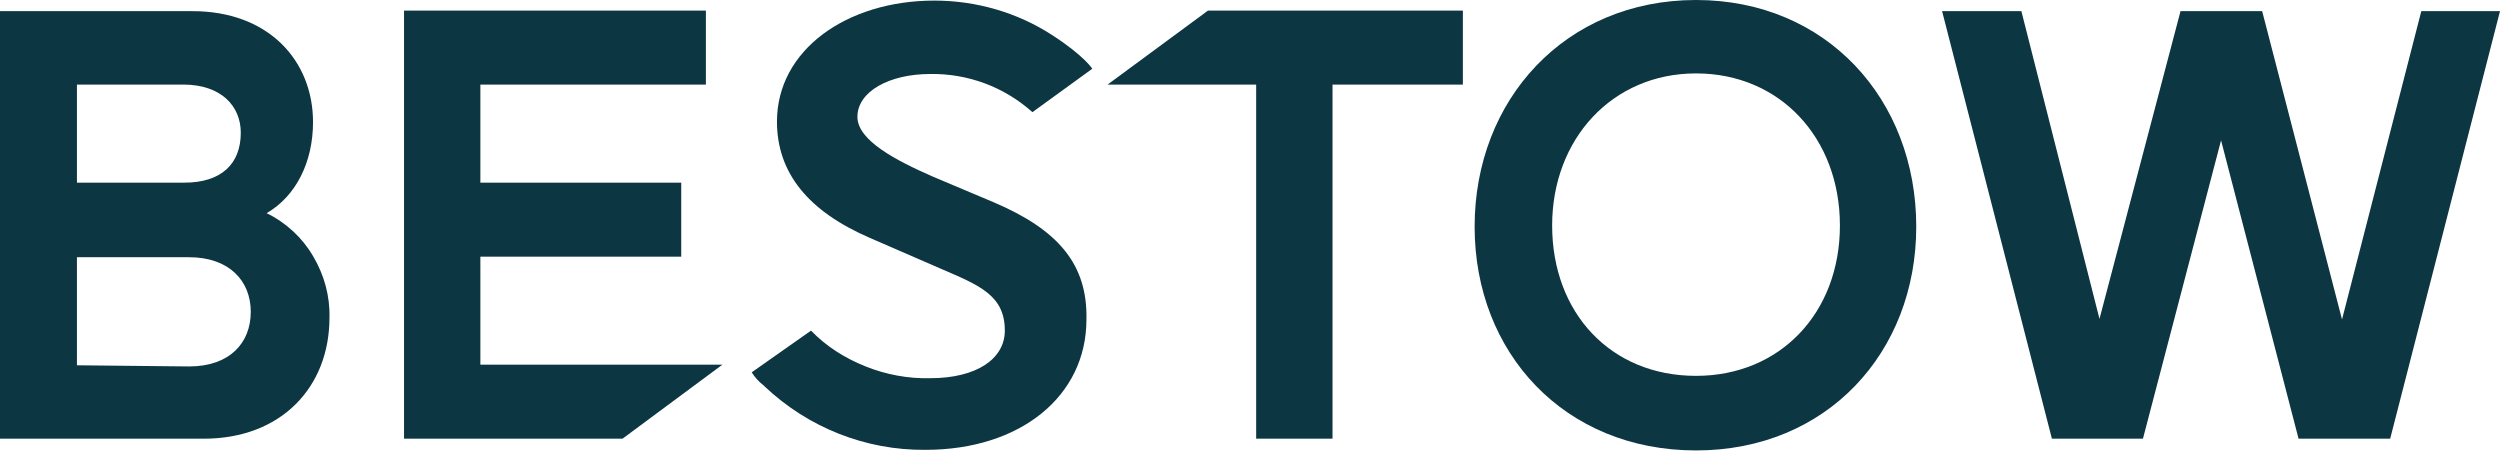
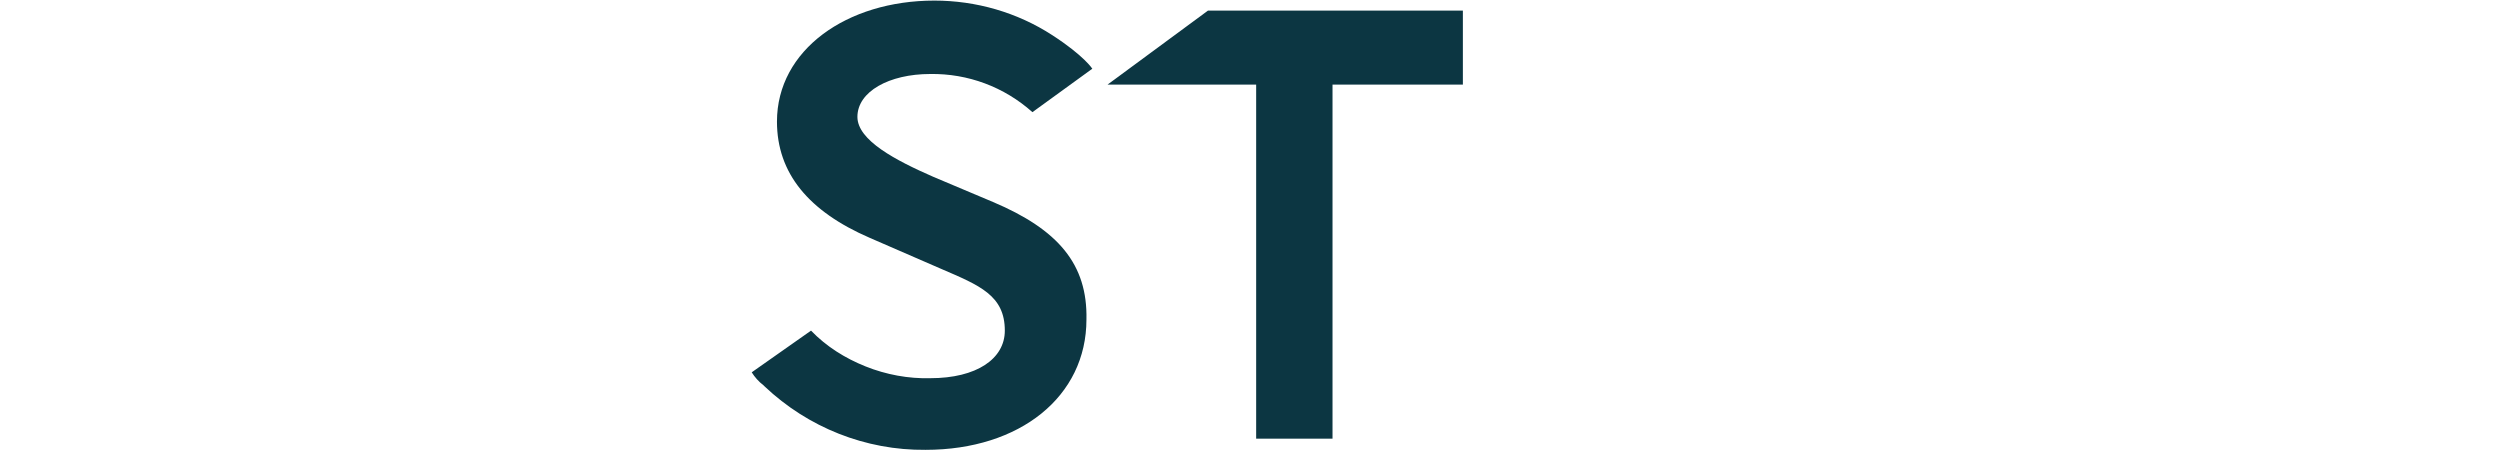
<svg xmlns="http://www.w3.org/2000/svg" width="140" height="26" viewBox="0 0 140 26" fill="none">
-   <path d="M14.931 11.938C16.575 10.984 17.529 9.077 17.529 6.841C17.529 3.387 15.029 0.625 10.787 0.625H0V24.567H11.412C15.753 24.567 18.45 21.673 18.45 17.792C18.483 16.575 18.154 15.391 17.529 14.339C16.937 13.319 16.016 12.464 14.931 11.938ZM4.308 4.736H10.261C12.398 4.736 13.484 5.953 13.484 7.432C13.484 9.176 12.398 10.228 10.326 10.228H4.308V4.736V4.736ZM4.308 20.456V14.405H10.59C12.826 14.405 14.043 15.72 14.043 17.463C14.043 19.206 12.859 20.521 10.59 20.521L4.308 20.456Z" fill="#0C3642" />
-   <path d="M94.978 0C87.644 0 82.579 5.591 82.579 12.694C82.579 19.765 87.611 25.224 94.978 25.224C102.312 25.224 107.31 19.732 107.31 12.694C107.31 5.558 102.279 0 94.978 0ZM94.978 21.048C90.176 21.048 86.92 17.496 86.92 12.629C86.92 7.794 90.275 4.111 94.978 4.111C99.681 4.111 103.035 7.728 103.035 12.629C103.035 17.529 99.681 21.048 94.978 21.048Z" fill="#0C3642" />
-   <path d="M22.626 24.567H34.86L40.451 20.423H26.901V14.372H38.149V10.228H26.901V4.736H39.53V0.592H22.626V24.567Z" fill="#0C3642" />
  <path d="M62.025 4.736H70.345V24.567H74.621V4.736H81.921V0.592H67.649L62.025 4.736Z" fill="#0C3642" />
-   <path d="M135.593 0.625L131.153 17.891L126.681 0.625H122.109L117.571 17.858L113.197 0.625H108.757L114.907 24.567H120.005L124.379 7.86L128.72 24.567H133.85L140 0.625H135.593V0.625Z" fill="#0C3642" />
  <path d="M55.612 11.313C55.612 11.313 54.428 10.82 52.258 9.899C50.153 8.978 48.015 7.86 48.015 6.544C48.015 5.13 49.791 4.144 52.093 4.144C54.198 4.111 56.237 4.867 57.816 6.281L61.17 3.848C61.17 3.848 60.709 3.124 58.934 1.973C56.96 0.691 54.658 0.033 52.323 0.033C47.423 0.033 43.51 2.795 43.51 6.808C43.51 9.702 45.285 11.839 48.706 13.319L52.718 15.062C54.856 15.983 56.27 16.542 56.27 18.515C56.27 20.094 54.691 21.179 52.093 21.179C50.876 21.212 49.627 20.982 48.475 20.521C47.325 20.061 46.272 19.403 45.417 18.515L42.096 20.85C42.26 21.113 42.49 21.377 42.753 21.574L42.819 21.64C45.253 23.942 48.475 25.224 51.83 25.191C57.125 25.191 60.841 22.199 60.841 17.89C60.907 14.799 59.263 12.859 55.612 11.313Z" fill="#0C3642" />
</svg>